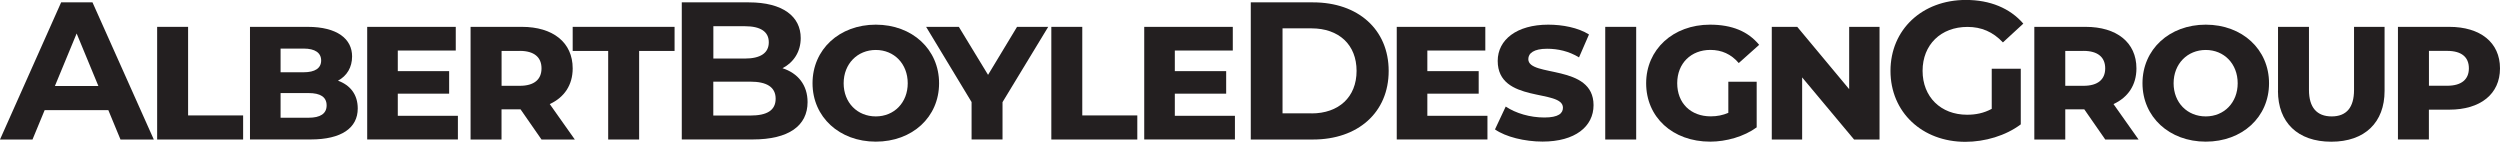
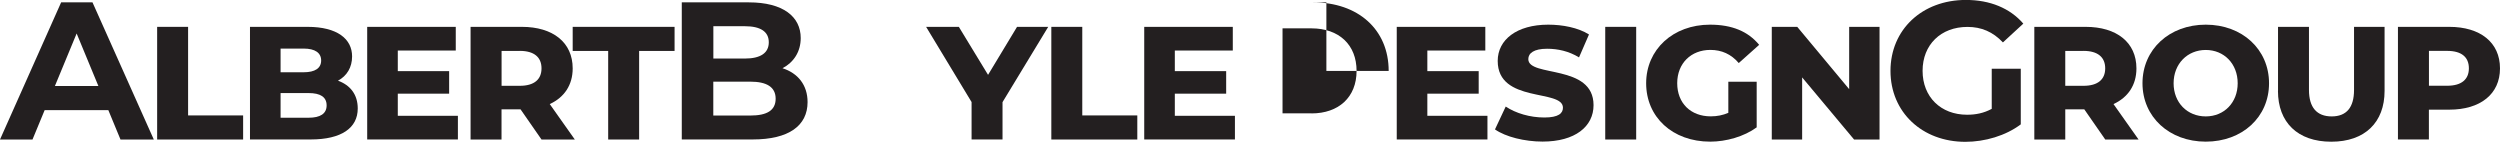
<svg xmlns="http://www.w3.org/2000/svg" id="Layer_4" data-name="Layer 4" viewBox="0 0 433.83 24.61">
  <defs>
    <style>
      .cls-1 {
        fill: #231f20;
      }
    </style>
  </defs>
  <path class="cls-1" d="M18.8,19.11H7.75l-2.11,5.1H0L10.61.41h5.44l10.64,23.8h-5.78l-2.11-5.1ZM17.07,14.92l-3.77-9.11-3.77,9.11h7.55Z" />
  <path class="cls-1" d="M27.27,4.66h5.37v15.37h9.55v4.18h-14.92V4.66Z" />
  <path class="cls-1" d="M62.08,18.83c0,3.37-2.82,5.37-8.16,5.37h-10.54V4.66h10c5.17,0,7.72,2.11,7.72,5.13,0,1.87-.88,3.37-2.45,4.21,2.14.78,3.43,2.41,3.43,4.83ZM48.69,8.43v4.11h4.01c1.97,0,3.03-.71,3.03-2.04s-1.05-2.07-3.03-2.07h-4.01ZM56.68,18.29c0-1.46-1.09-2.14-3.13-2.14h-4.86v4.28h4.86c2.04,0,3.13-.71,3.13-2.14Z" />
  <path class="cls-1" d="M79.46,20.09v4.11h-15.74V4.66h15.37v4.11h-10.06v3.57h8.91v3.91h-8.91v3.84h10.44Z" />
  <path class="cls-1" d="M90.33,18.97h-3.3v5.24h-5.37V4.66h8.91c5.37,0,8.81,2.69,8.81,7.21,0,2.89-1.46,5.03-3.98,6.19l4.35,6.15h-5.78l-3.64-5.24ZM90.2,8.84h-3.16v6.05h3.16c2.52,0,3.77-1.12,3.77-3.03s-1.26-3.03-3.77-3.03Z" />
  <path class="cls-1" d="M105.53,8.84h-6.15v-4.18h17.68v4.18h-6.15v15.37h-5.37v-15.37Z" />
  <path class="cls-1" d="M140.14,17.71c0,4.11-3.26,6.49-9.52,6.49h-12.31V.41h11.63c5.95,0,9.01,2.48,9.01,6.19,0,2.38-1.22,4.22-3.16,5.24,2.65.85,4.35,2.89,4.35,5.88ZM123.79,4.55v5.61h5.47c2.69,0,4.15-.95,4.15-2.82s-1.46-2.79-4.15-2.79h-5.47ZM134.6,17.13c0-2.01-1.53-2.96-4.39-2.96h-6.43v5.88h6.43c2.86,0,4.39-.88,4.39-2.92Z" />
-   <path class="cls-1" d="M141,14.45c0-5.88,4.66-10.17,10.98-10.17s10.98,4.28,10.98,10.17-4.66,10.13-10.98,10.13-10.98-4.28-10.98-10.13ZM157.52,14.45c0-3.37-2.35-5.78-5.54-5.78s-5.58,2.41-5.58,5.78,2.38,5.75,5.58,5.75,5.54-2.41,5.54-5.75Z" />
  <path class="cls-1" d="M173.97,17.71v6.49h-5.37v-6.49l-7.89-13.05h5.68l5.07,8.33,5.03-8.33h5.41l-7.92,13.05Z" />
  <path class="cls-1" d="M182.44,4.66h5.37v15.37h9.55v4.18h-14.92V4.66Z" />
  <path class="cls-1" d="M214.3,20.09v4.11h-15.74V4.66h15.37v4.11h-10.06v3.57h8.91v3.91h-8.91v3.84h10.44Z" />
-   <path class="cls-1" d="M217.05.41h10.81c7.79,0,13.12,4.69,13.12,11.9s-5.34,11.9-13.12,11.9h-10.81V.41ZM227.59,19.68c4.72,0,7.82-2.82,7.82-7.38s-3.09-7.38-7.82-7.38h-5.03v14.75h5.03Z" />
+   <path class="cls-1" d="M217.05.41h10.81c7.79,0,13.12,4.69,13.12,11.9h-10.81V.41ZM227.59,19.68c4.72,0,7.82-2.82,7.82-7.38s-3.09-7.38-7.82-7.38h-5.03v14.75h5.03Z" />
  <path class="cls-1" d="M258.12,20.09v4.11h-15.74V4.66h15.37v4.11h-10.06v3.57h8.91v3.91h-8.91v3.84h10.44Z" />
  <path class="cls-1" d="M259.42,22.47l1.87-3.98c1.73,1.16,4.21,1.9,6.7,1.9s3.23-.75,3.23-1.7c0-3.3-11.32-.71-11.32-8.12,0-3.67,3.3-6.29,8.77-6.29,2.48,0,5.17.51,7.07,1.7l-1.73,3.98c-1.77-1.09-3.71-1.5-5.54-1.5-2.31,0-3.26.78-3.26,1.8,0,3.2,11.32.78,11.32,7.99,0,3.71-3.2,6.32-8.84,6.32-3.13,0-6.42-.82-8.26-2.11Z" />
  <path class="cls-1" d="M278.56,4.66h5.37v19.55h-5.37V4.66Z" />
  <path class="cls-1" d="M299.94,14.18h4.9v7.92c-2.18,1.6-5.3,2.48-8.06,2.48-6.56,0-11.12-4.28-11.12-10.13s4.66-10.17,11.08-10.17c3.81,0,6.6,1.16,8.53,3.5l-3.54,3.16c-1.33-1.56-2.99-2.28-4.93-2.28-3.33,0-5.75,2.31-5.75,5.78s2.35,5.75,5.81,5.75c1.12,0,2.11-.2,3.06-.61v-5.41Z" />
  <path class="cls-1" d="M326.16,4.66v19.55h-4.42l-9.01-10.78v10.78h-5.27V4.66h4.42l9.01,10.81V4.66h5.27Z" />
  <path class="cls-1" d="M345.64,11.93h5.03v9.65c-2.62,1.97-6.22,3.03-9.62,3.03-7.48,0-12.99-5.13-12.99-12.31s5.51-12.31,13.09-12.31c4.18,0,7.65,1.43,9.96,4.11l-3.54,3.26c-1.73-1.84-3.74-2.69-6.15-2.69-4.62,0-7.79,3.09-7.79,7.62s3.16,7.62,7.72,7.62c1.5,0,2.89-.27,4.28-1.02v-6.97Z" />
  <path class="cls-1" d="M361.69,18.97h-3.3v5.24h-5.37V4.66h8.91c5.37,0,8.81,2.69,8.81,7.21,0,2.89-1.46,5.03-3.98,6.19l4.35,6.15h-5.78l-3.64-5.24ZM361.55,8.84h-3.16v6.05h3.16c2.52,0,3.77-1.12,3.77-3.03s-1.26-3.03-3.77-3.03Z" />
  <path class="cls-1" d="M371.79,14.45c0-5.88,4.66-10.17,10.98-10.17s10.98,4.28,10.98,10.17-4.66,10.13-10.98,10.13-10.98-4.28-10.98-10.13ZM388.31,14.45c0-3.37-2.35-5.78-5.54-5.78s-5.58,2.41-5.58,5.78,2.38,5.75,5.58,5.75,5.54-2.41,5.54-5.75Z" />
  <path class="cls-1" d="M395.31,15.77V4.66h5.37v10.95c0,3.03,1.36,4.59,3.94,4.59s3.88-1.56,3.88-4.59V4.66h5.3v11.12c0,5.44-3.4,8.81-9.25,8.81s-9.25-3.37-9.25-8.81Z" />
  <path class="cls-1" d="M433.83,11.86c0,4.49-3.43,7.17-8.8,7.17h-3.54v5.17h-5.37V4.66h8.91c5.37,0,8.8,2.69,8.8,7.21ZM428.43,11.86c0-1.94-1.26-3.03-3.77-3.03h-3.16v6.05h3.16c2.52,0,3.77-1.12,3.77-3.03Z" />
</svg>